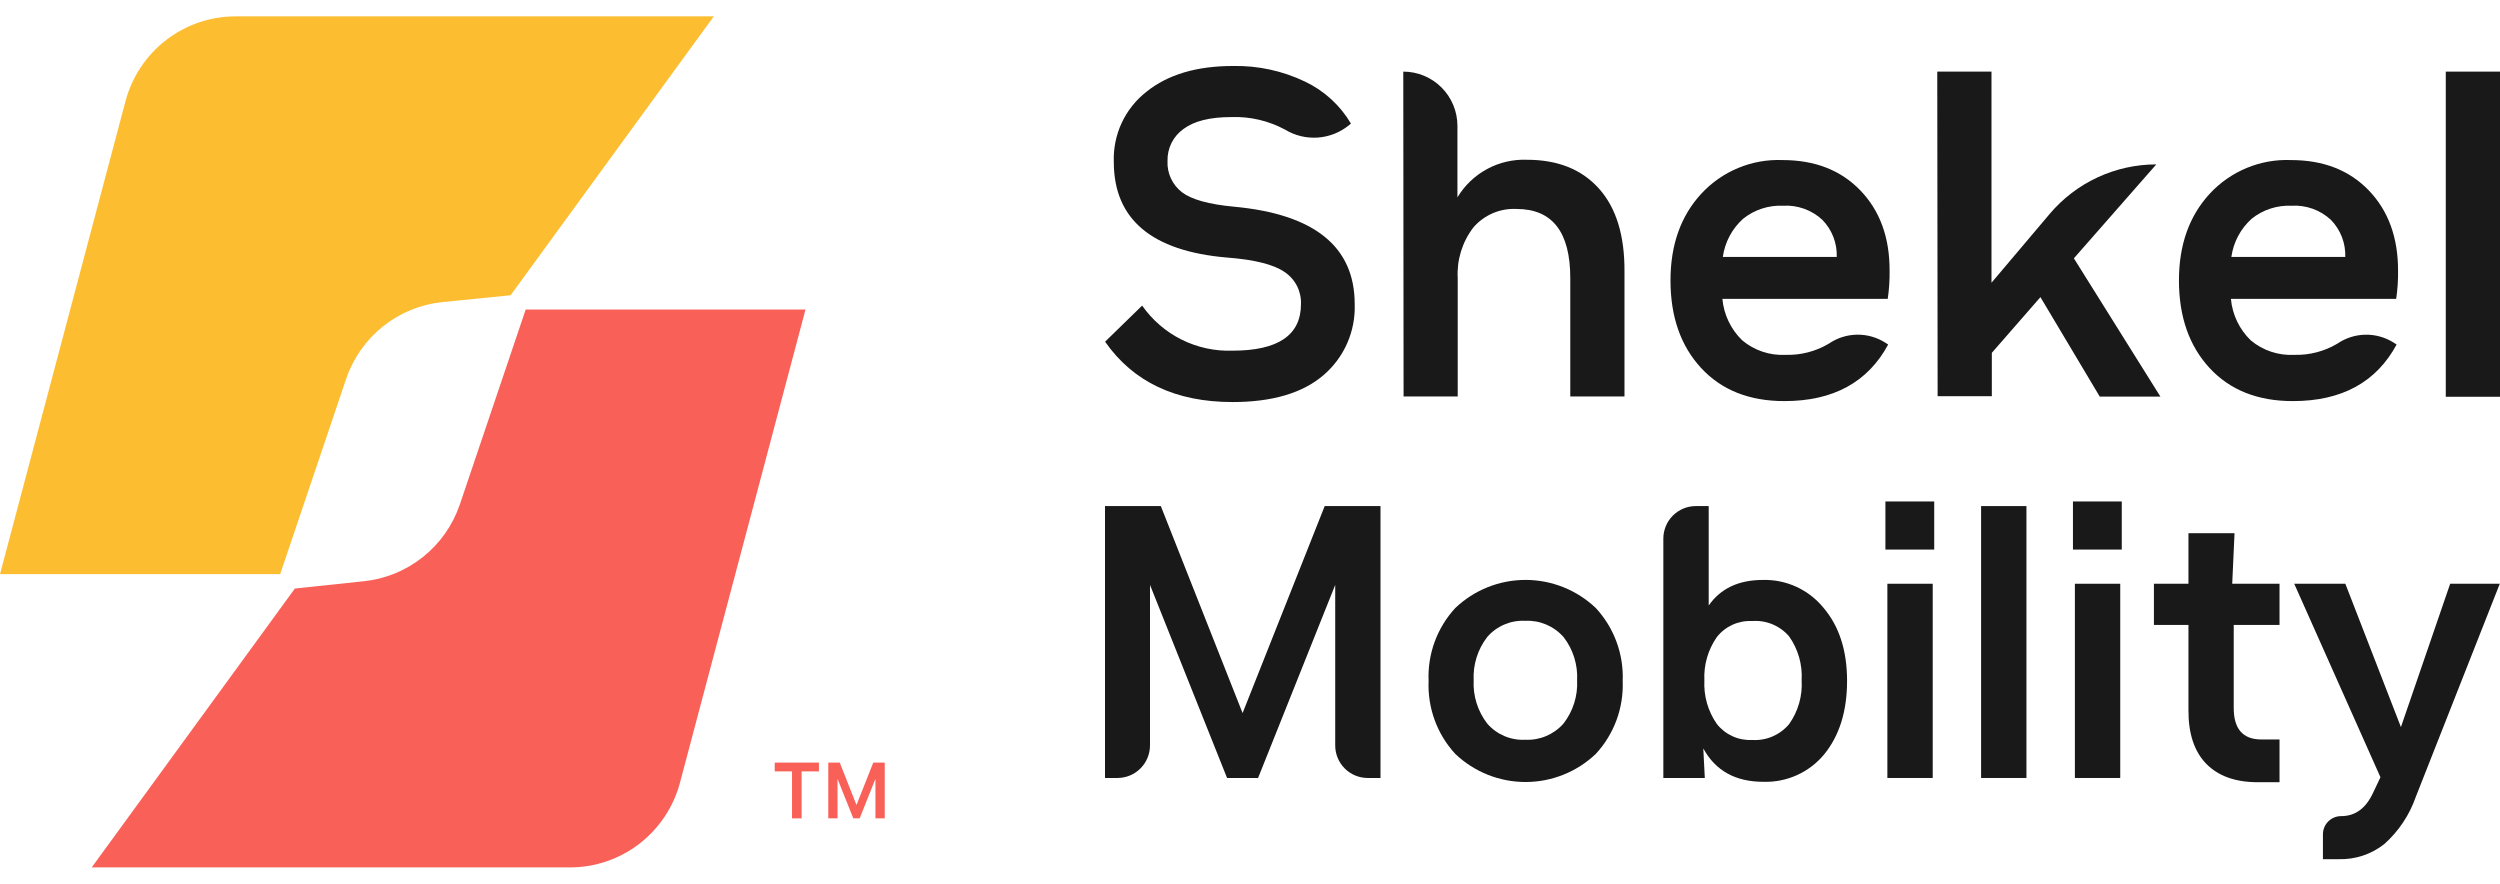
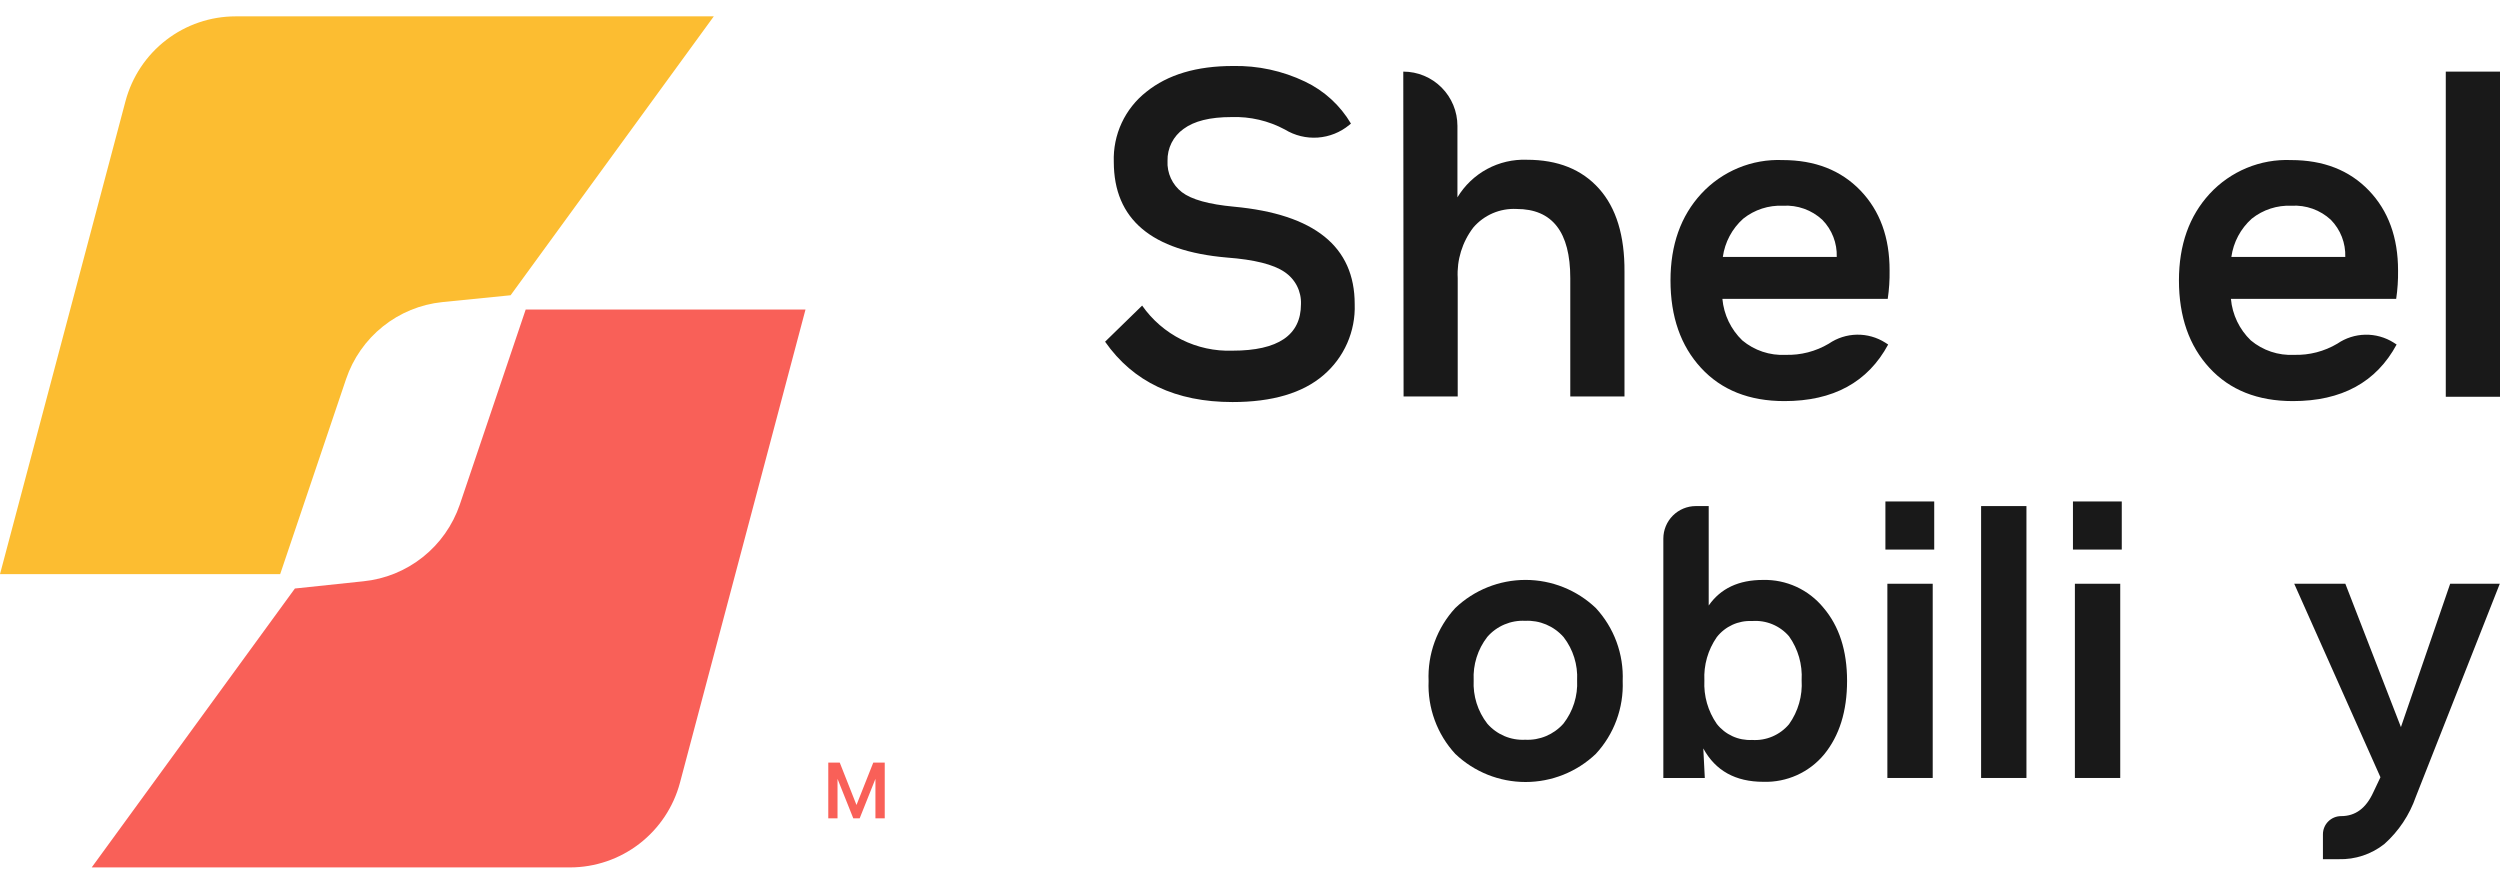
<svg xmlns="http://www.w3.org/2000/svg" width="116" height="41" viewBox="0 0 116 41" fill="none">
  <g clip-path="url(#clip0_241_12972)">
    <path d="M62.684 5.734L62.603 5.801C62.19 6.142 61.681 6.345 61.147 6.383C60.612 6.42 60.08 6.291 59.623 6.012C58.861 5.602 58.004 5.402 57.14 5.432C56.137 5.432 55.411 5.617 54.916 5.982C54.68 6.149 54.489 6.372 54.359 6.63C54.23 6.888 54.166 7.175 54.173 7.464C54.158 7.743 54.212 8.021 54.328 8.274C54.445 8.528 54.621 8.749 54.842 8.919C55.288 9.259 56.091 9.482 57.251 9.59C60.991 9.936 62.86 11.444 62.858 14.112C62.88 14.735 62.761 15.355 62.51 15.926C62.259 16.497 61.883 17.003 61.409 17.408C60.441 18.239 59.034 18.655 57.187 18.655C54.551 18.655 52.58 17.722 51.276 15.855L52.995 14.179C53.465 14.85 54.094 15.393 54.826 15.758C55.558 16.123 56.37 16.3 57.187 16.271C59.304 16.271 60.363 15.553 60.365 14.115C60.377 13.822 60.313 13.529 60.18 13.268C60.046 13.006 59.847 12.783 59.602 12.62C59.094 12.269 58.202 12.046 56.926 11.95C53.431 11.65 51.683 10.172 51.68 7.514C51.658 6.891 51.783 6.27 52.046 5.704C52.309 5.139 52.702 4.643 53.193 4.259C54.185 3.461 55.523 3.062 57.207 3.062C58.363 3.038 59.509 3.286 60.553 3.786C61.441 4.208 62.183 4.886 62.684 5.734Z" fill="#191919" />
    <path d="M65.112 3.323C65.779 3.323 66.418 3.588 66.889 4.061C67.36 4.533 67.625 5.173 67.625 5.841V9.157C67.958 8.604 68.433 8.15 69 7.843C69.567 7.537 70.206 7.388 70.85 7.413C72.282 7.413 73.397 7.86 74.195 8.754C74.994 9.648 75.387 10.934 75.376 12.61V18.396H72.861V12.905C72.861 10.766 72.03 9.696 70.368 9.696C69.99 9.677 69.613 9.744 69.265 9.893C68.917 10.043 68.607 10.27 68.361 10.558C67.848 11.229 67.591 12.061 67.638 12.905V18.396H65.126L65.112 3.323Z" fill="#191919" />
    <path d="M87.477 15.899L87.611 15.986C86.667 17.736 85.062 18.611 82.796 18.611C81.164 18.611 79.875 18.098 78.929 17.072C77.983 16.046 77.511 14.693 77.511 13.012C77.511 11.363 77.987 10.022 78.939 8.989C79.418 8.471 80.003 8.063 80.655 7.793C81.306 7.523 82.008 7.398 82.713 7.427C84.214 7.427 85.417 7.897 86.323 8.838C87.228 9.779 87.68 11.017 87.677 12.553C87.684 12.993 87.655 13.432 87.591 13.867H79.919C79.985 14.6 80.313 15.285 80.843 15.795C81.404 16.263 82.121 16.503 82.85 16.465C83.555 16.486 84.251 16.306 84.857 15.946C85.242 15.682 85.694 15.537 86.16 15.529C86.626 15.521 87.083 15.649 87.477 15.899ZM82.733 9.546C82.065 9.516 81.409 9.729 80.886 10.146C80.37 10.607 80.034 11.236 79.939 11.923H85.225C85.236 11.605 85.182 11.288 85.067 10.992C84.952 10.696 84.778 10.426 84.556 10.199C84.312 9.973 84.024 9.798 83.711 9.686C83.398 9.574 83.065 9.526 82.733 9.546Z" fill="#191919" />
-     <path d="M89.889 3.323H92.405V13.119L95.101 9.931C95.709 9.209 96.468 8.629 97.323 8.232C98.178 7.834 99.109 7.628 100.052 7.628L96.228 11.986L100.243 18.403H97.429L94.676 13.787L92.421 16.371V18.383H89.906L89.889 3.323Z" fill="#191919" />
    <path d="M111.069 15.899L111.203 15.986C110.259 17.736 108.655 18.611 106.389 18.611C104.756 18.611 103.467 18.098 102.521 17.072C101.576 16.046 101.103 14.693 101.103 13.012C101.103 11.363 101.579 10.022 102.531 8.989C103.01 8.471 103.596 8.063 104.247 7.793C104.899 7.523 105.601 7.398 106.305 7.427C107.808 7.427 109.011 7.897 109.915 8.838C110.818 9.779 111.27 11.017 111.27 12.553C111.276 12.993 111.247 13.432 111.183 13.867H103.515C103.58 14.6 103.908 15.285 104.438 15.795C104.999 16.263 105.716 16.503 106.445 16.465C107.15 16.486 107.846 16.306 108.453 15.946C108.837 15.683 109.289 15.538 109.754 15.53C110.219 15.522 110.676 15.65 111.069 15.899ZM106.328 9.546C105.661 9.516 105.005 9.729 104.482 10.146C103.966 10.607 103.63 11.236 103.535 11.923H108.821C108.831 11.605 108.778 11.288 108.663 10.992C108.548 10.696 108.374 10.426 108.152 10.199C107.907 9.973 107.62 9.798 107.307 9.686C106.993 9.574 106.661 9.526 106.328 9.546Z" fill="#191919" />
    <path d="M113.484 3.323H116V18.41H113.484V3.323Z" fill="#191919" />
    <path d="M33.12 0.759L23.692 13.7L20.518 14.018C19.511 14.123 18.556 14.515 17.766 15.148C16.975 15.781 16.383 16.628 16.058 17.588L13 26.64H0L5.824 4.691C6.125 3.563 6.788 2.566 7.712 1.855C8.636 1.144 9.768 0.759 10.933 0.759H33.12Z" fill="#FCBD31" />
    <path d="M4.255 40.248L13.683 27.307L16.858 26.972C17.865 26.871 18.823 26.482 19.616 25.851C20.41 25.221 21.006 24.375 21.334 23.415L24.392 14.363H37.375L31.551 36.316C31.251 37.443 30.588 38.44 29.665 39.151C28.742 39.862 27.61 40.248 26.446 40.248H4.255Z" fill="#F96058" />
-     <path d="M35.947 35.384H37.998V35.793H37.195V37.972H36.75V35.793H35.947V35.384Z" fill="#F96058" />
    <path d="M38.432 35.384H38.964L39.741 37.352L40.52 35.384H41.052V37.972H40.62V36.138L39.888 37.972H39.593L38.861 36.138V37.972H38.432V35.384Z" fill="#F96058" />
-     <path d="M51.272 23.482H53.862L57.656 33.087L61.466 23.482H64.055V36.098H63.456C63.058 36.097 62.676 35.938 62.394 35.655C62.112 35.372 61.954 34.989 61.954 34.589V27.14L58.375 36.098H56.936L53.36 27.14V34.589C53.359 34.989 53.2 35.372 52.918 35.655C52.636 35.938 52.253 36.097 51.854 36.098H51.272V23.482Z" fill="#191919" />
    <path d="M67.525 28.212C68.404 27.375 69.571 26.908 70.785 26.908C71.998 26.908 73.165 27.375 74.045 28.212C74.466 28.667 74.793 29.2 75.007 29.782C75.221 30.364 75.318 30.982 75.293 31.602C75.317 32.22 75.219 32.836 75.005 33.416C74.791 33.996 74.465 34.528 74.045 34.981C73.165 35.819 71.998 36.285 70.785 36.285C69.571 36.285 68.404 35.819 67.525 34.981C67.106 34.527 66.782 33.995 66.57 33.415C66.357 32.835 66.261 32.219 66.287 31.602C66.26 30.983 66.355 30.365 66.567 29.783C66.78 29.201 67.105 28.668 67.525 28.212ZM72.543 29.553C72.322 29.304 72.048 29.107 71.741 28.977C71.434 28.848 71.102 28.789 70.77 28.806C70.439 28.788 70.109 28.847 69.804 28.976C69.499 29.106 69.227 29.303 69.01 29.553C68.566 30.127 68.342 30.84 68.378 31.565C68.342 32.29 68.566 33.003 69.01 33.577C69.227 33.827 69.499 34.024 69.804 34.154C70.109 34.283 70.439 34.342 70.77 34.324C71.102 34.341 71.434 34.282 71.741 34.153C72.048 34.023 72.322 33.826 72.543 33.577C72.989 33.005 73.215 32.29 73.178 31.565C73.215 30.844 72.993 30.134 72.553 29.564L72.543 29.553Z" fill="#191919" />
    <path d="M81.803 26.909C82.337 26.896 82.867 27.005 83.353 27.228C83.838 27.451 84.267 27.782 84.606 28.196C85.338 29.054 85.704 30.186 85.704 31.592C85.704 32.998 85.349 34.136 84.64 35.005C84.297 35.418 83.865 35.747 83.376 35.967C82.888 36.187 82.355 36.293 81.82 36.276C80.524 36.276 79.595 35.759 79.033 34.727L79.103 36.098H77.179V24.991C77.179 24.591 77.338 24.208 77.619 23.925C77.901 23.643 78.283 23.483 78.682 23.482H79.284V28.096C79.835 27.304 80.674 26.909 81.803 26.909ZM81.294 28.816C80.982 28.8 80.67 28.86 80.385 28.99C80.101 29.12 79.851 29.317 79.658 29.564C79.25 30.152 79.047 30.86 79.083 31.575C79.047 32.291 79.25 32.999 79.658 33.587C79.851 33.834 80.101 34.03 80.385 34.16C80.67 34.291 80.982 34.35 81.294 34.334C81.618 34.356 81.941 34.301 82.239 34.174C82.537 34.047 82.802 33.852 83.011 33.604C83.435 33.01 83.641 32.288 83.596 31.559C83.638 30.833 83.432 30.115 83.011 29.524C82.8 29.279 82.535 29.088 82.237 28.965C81.939 28.842 81.616 28.791 81.294 28.816Z" fill="#191919" />
    <path d="M87.483 23.268H89.748V25.5H87.483V23.268ZM87.574 27.086H89.678V36.098H87.574V27.086Z" fill="#191919" />
    <path d="M91.923 23.482H94.027V36.098H91.923V23.482Z" fill="#191919" />
    <path d="M96.185 23.268H98.45V25.5H96.185V23.268ZM96.275 27.086H98.379V36.098H96.275V27.086Z" fill="#191919" />
-     <path d="M99.942 27.086H101.544V24.739H103.682L103.575 27.086H105.77V28.997H103.645V32.852C103.645 33.825 104.074 34.311 104.923 34.311H105.77V36.295H104.766C103.722 36.295 102.923 36.009 102.367 35.437C101.812 34.865 101.538 34.034 101.544 32.943V28.997H99.942V27.086Z" fill="#191919" />
    <path d="M106.452 27.086H108.824L111.403 33.737L113.688 27.086H115.99L112.096 36.966C111.803 37.812 111.299 38.57 110.631 39.165C110.03 39.639 109.283 39.887 108.52 39.866H107.784V38.712C107.784 38.488 107.872 38.273 108.031 38.115C108.189 37.957 108.403 37.868 108.627 37.868C109.296 37.868 109.784 37.499 110.119 36.768L110.453 36.064L106.452 27.086Z" fill="#191919" />
  </g>
  <defs>
    <clipPath id="clip0_241_12972">
      <rect width="116" height="39.489" fill="white" transform="translate(0 0.759)" />
    </clipPath>
  </defs>
</svg>